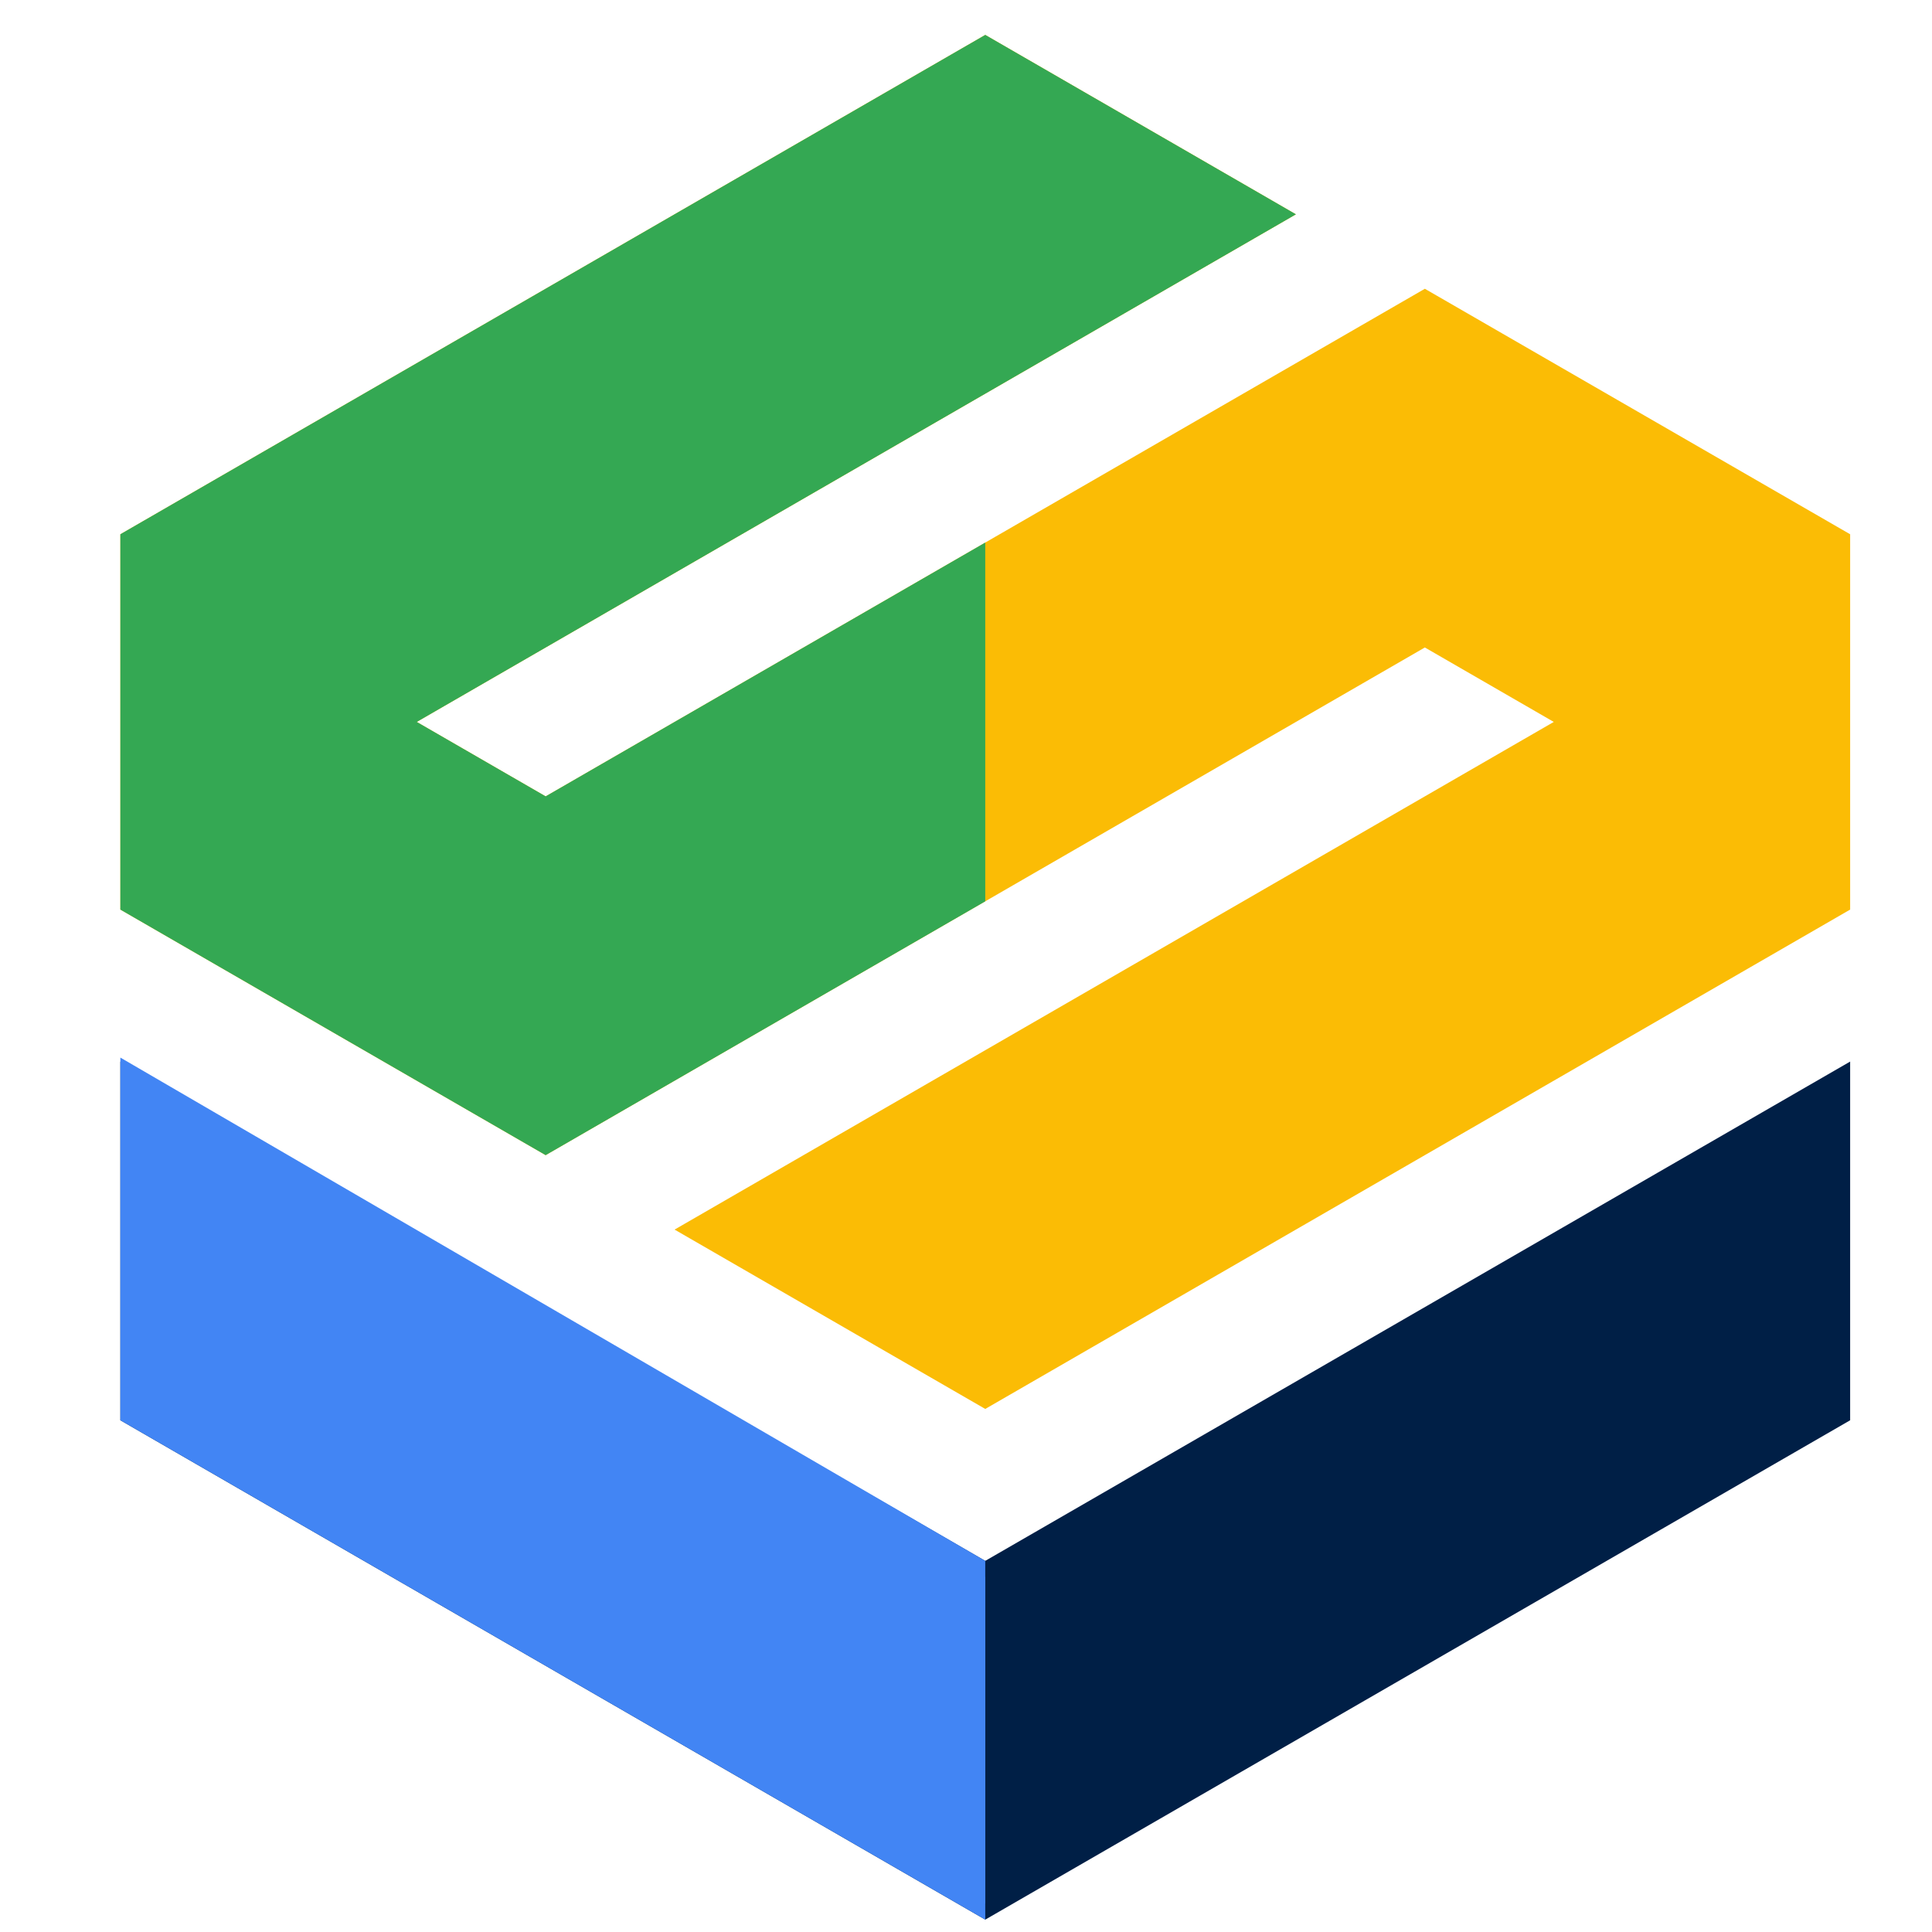
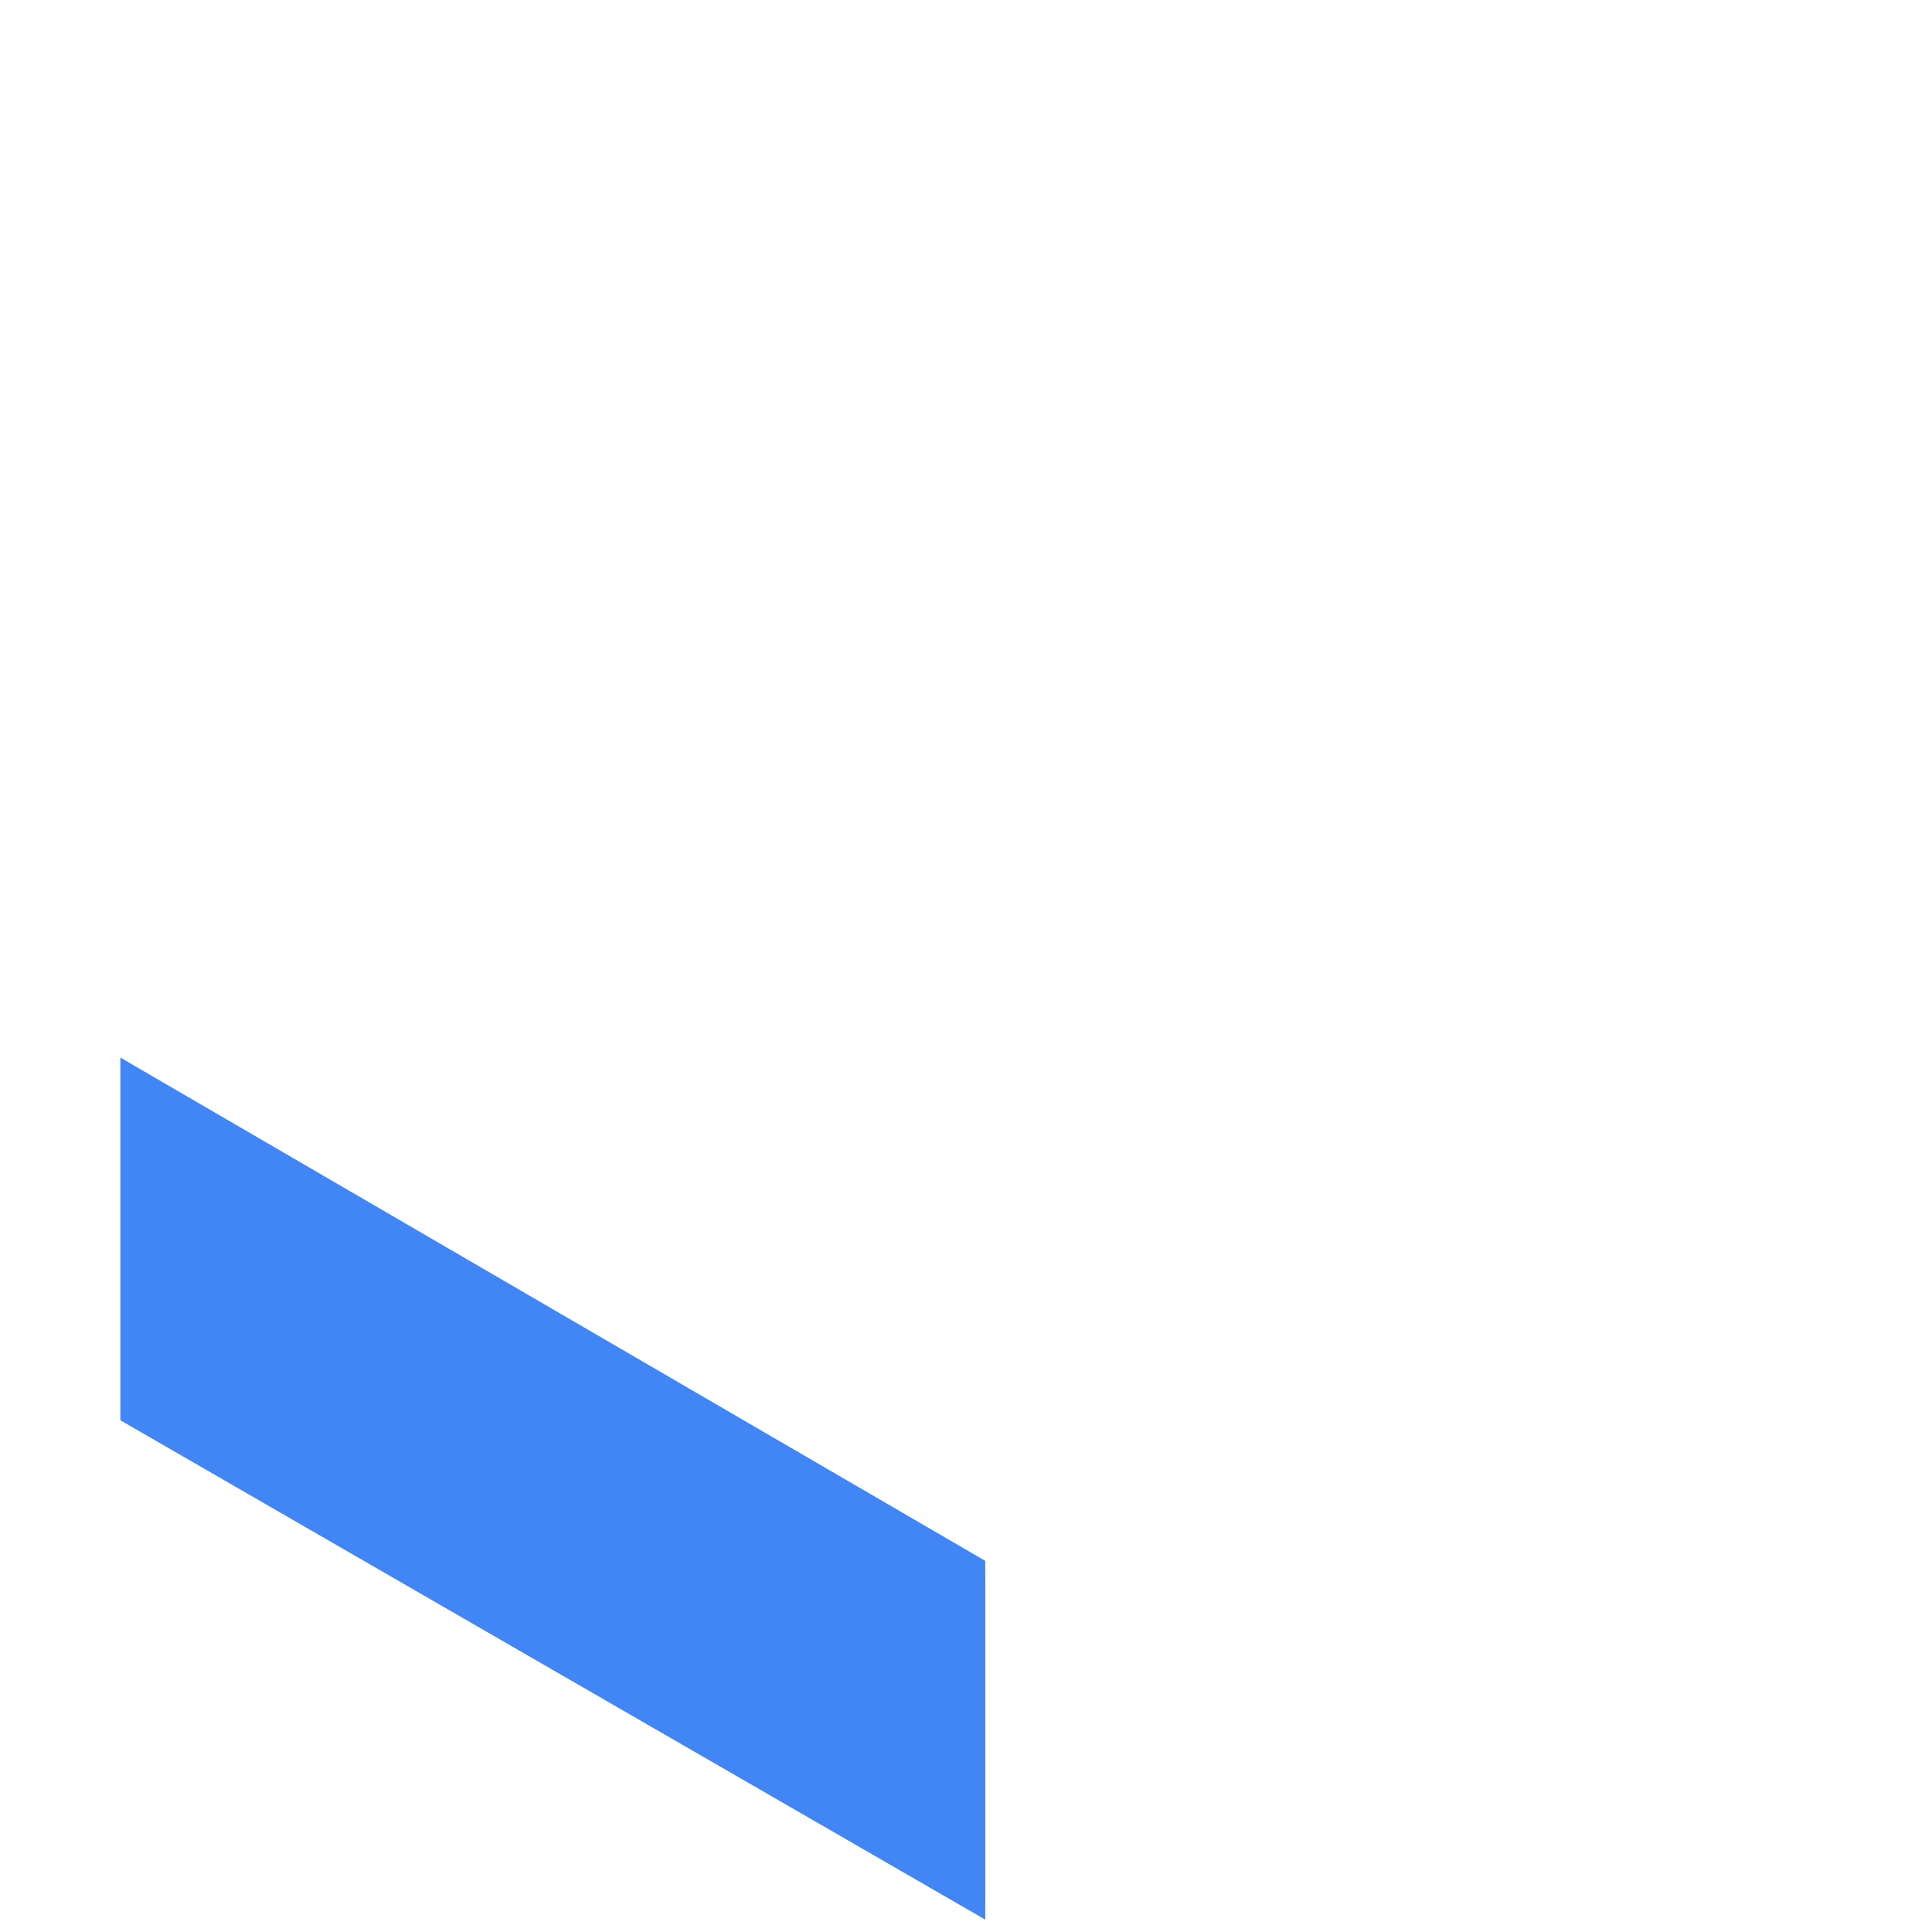
<svg xmlns="http://www.w3.org/2000/svg" id="Layer_1" data-name="Layer 1" viewBox="0 0 300 300">
  <defs>
    <style>.cls-1{fill:#fbbc05;}.cls-1,.cls-2,.cls-3,.cls-4{fill-rule:evenodd;}.cls-2{fill:#001f46;}.cls-3{fill:#4285f4;}.cls-4{fill:#34a853;}</style>
  </defs>
-   <polygon class="cls-1" points="152.99 5.42 18.69 82.96 18.69 141.24 84.73 179.37 221.25 100.54 241.27 112.1 104.75 190.93 152.99 218.78 287.29 141.24 287.29 82.96 221.25 44.84 84.73 123.66 64.71 112.1 201.23 33.28 152.99 5.42" />
-   <polygon class="cls-1" points="152.99 7.92 20.85 84.21 20.85 140 84.73 176.87 152.99 137.46 152.99 86.74 84.73 126.15 60.39 112.1 152.99 58.64 152.99 7.92" />
-   <polygon class="cls-2" points="287.29 164.84 152.99 242.37 18.69 164.84 18.69 220.54 152.99 298.08 287.29 220.54 287.29 164.84" />
  <polygon class="cls-3" points="152.99 244.87 20.85 168.58 20.85 219.3 152.99 295.59 152.99 244.87" />
  <polygon class="cls-3" points="18.69 164.22 152.99 242.37 152.99 298.08 18.69 220.54 18.69 164.22" />
-   <polygon class="cls-4" points="152.99 139.96 152.99 84.25 84.73 123.66 64.71 112.1 201.23 33.28 152.99 5.42 18.69 82.96 18.69 141.24 84.73 179.37 152.99 139.96" />
</svg>